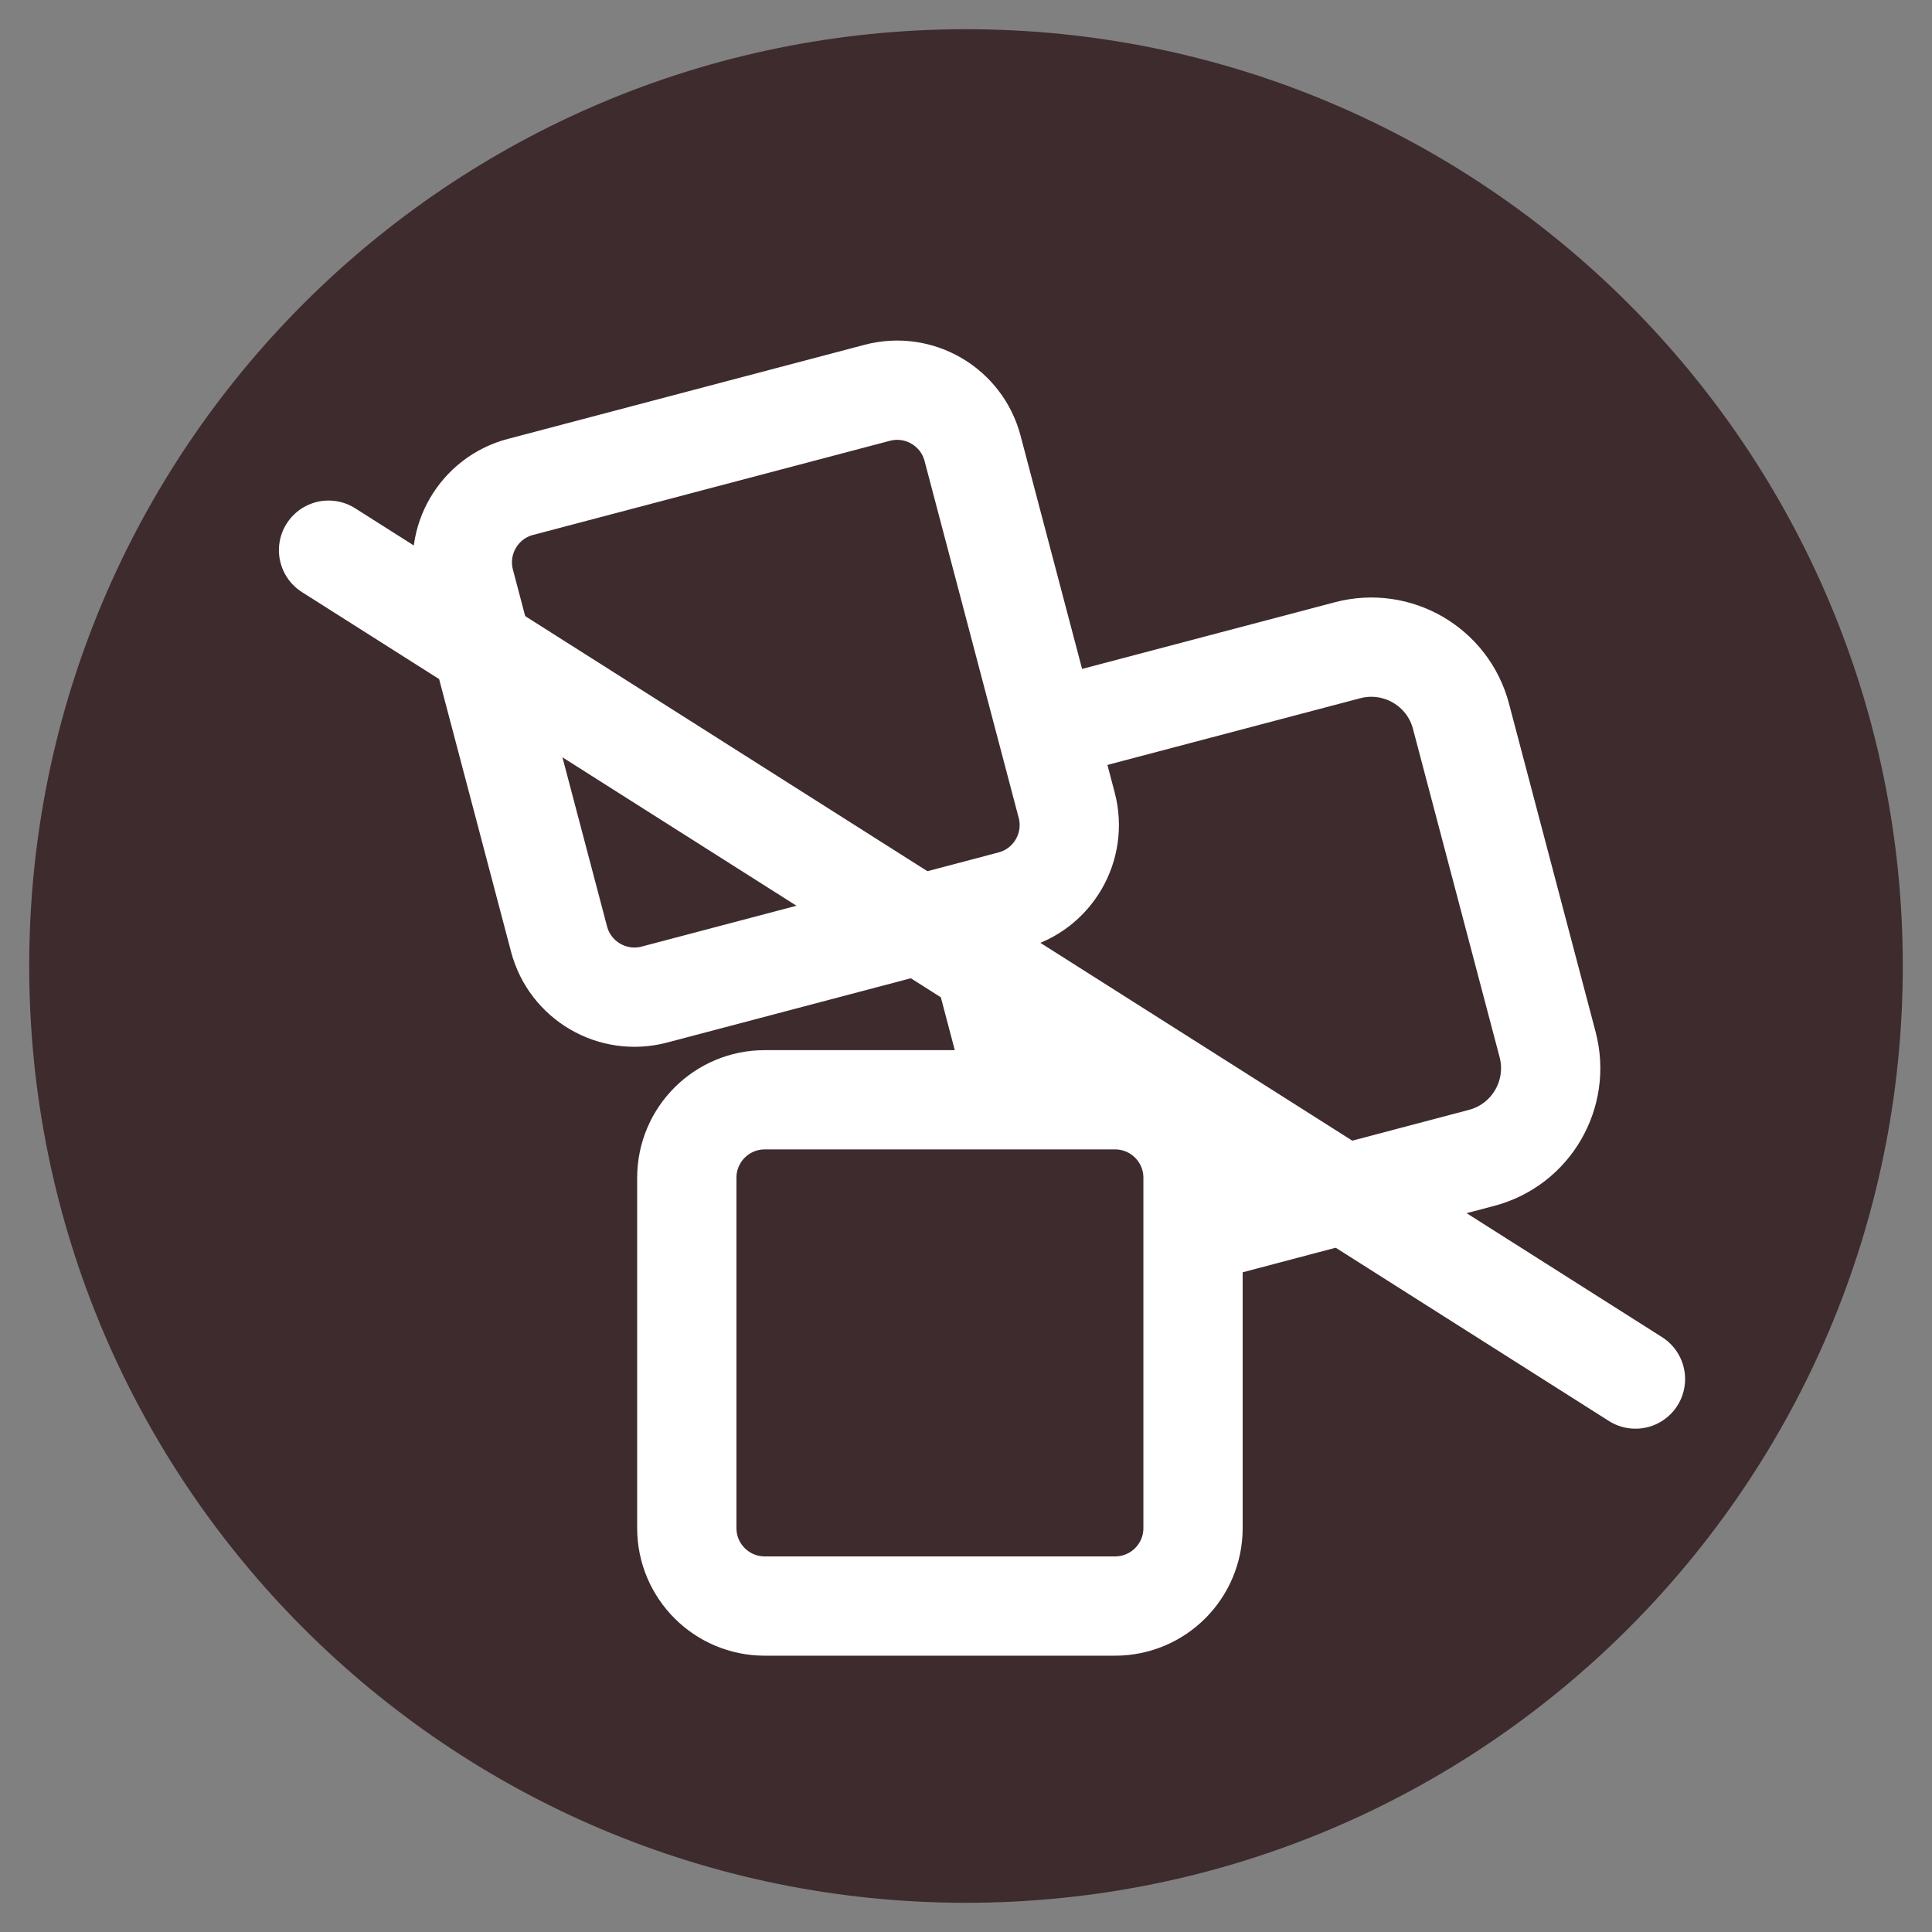
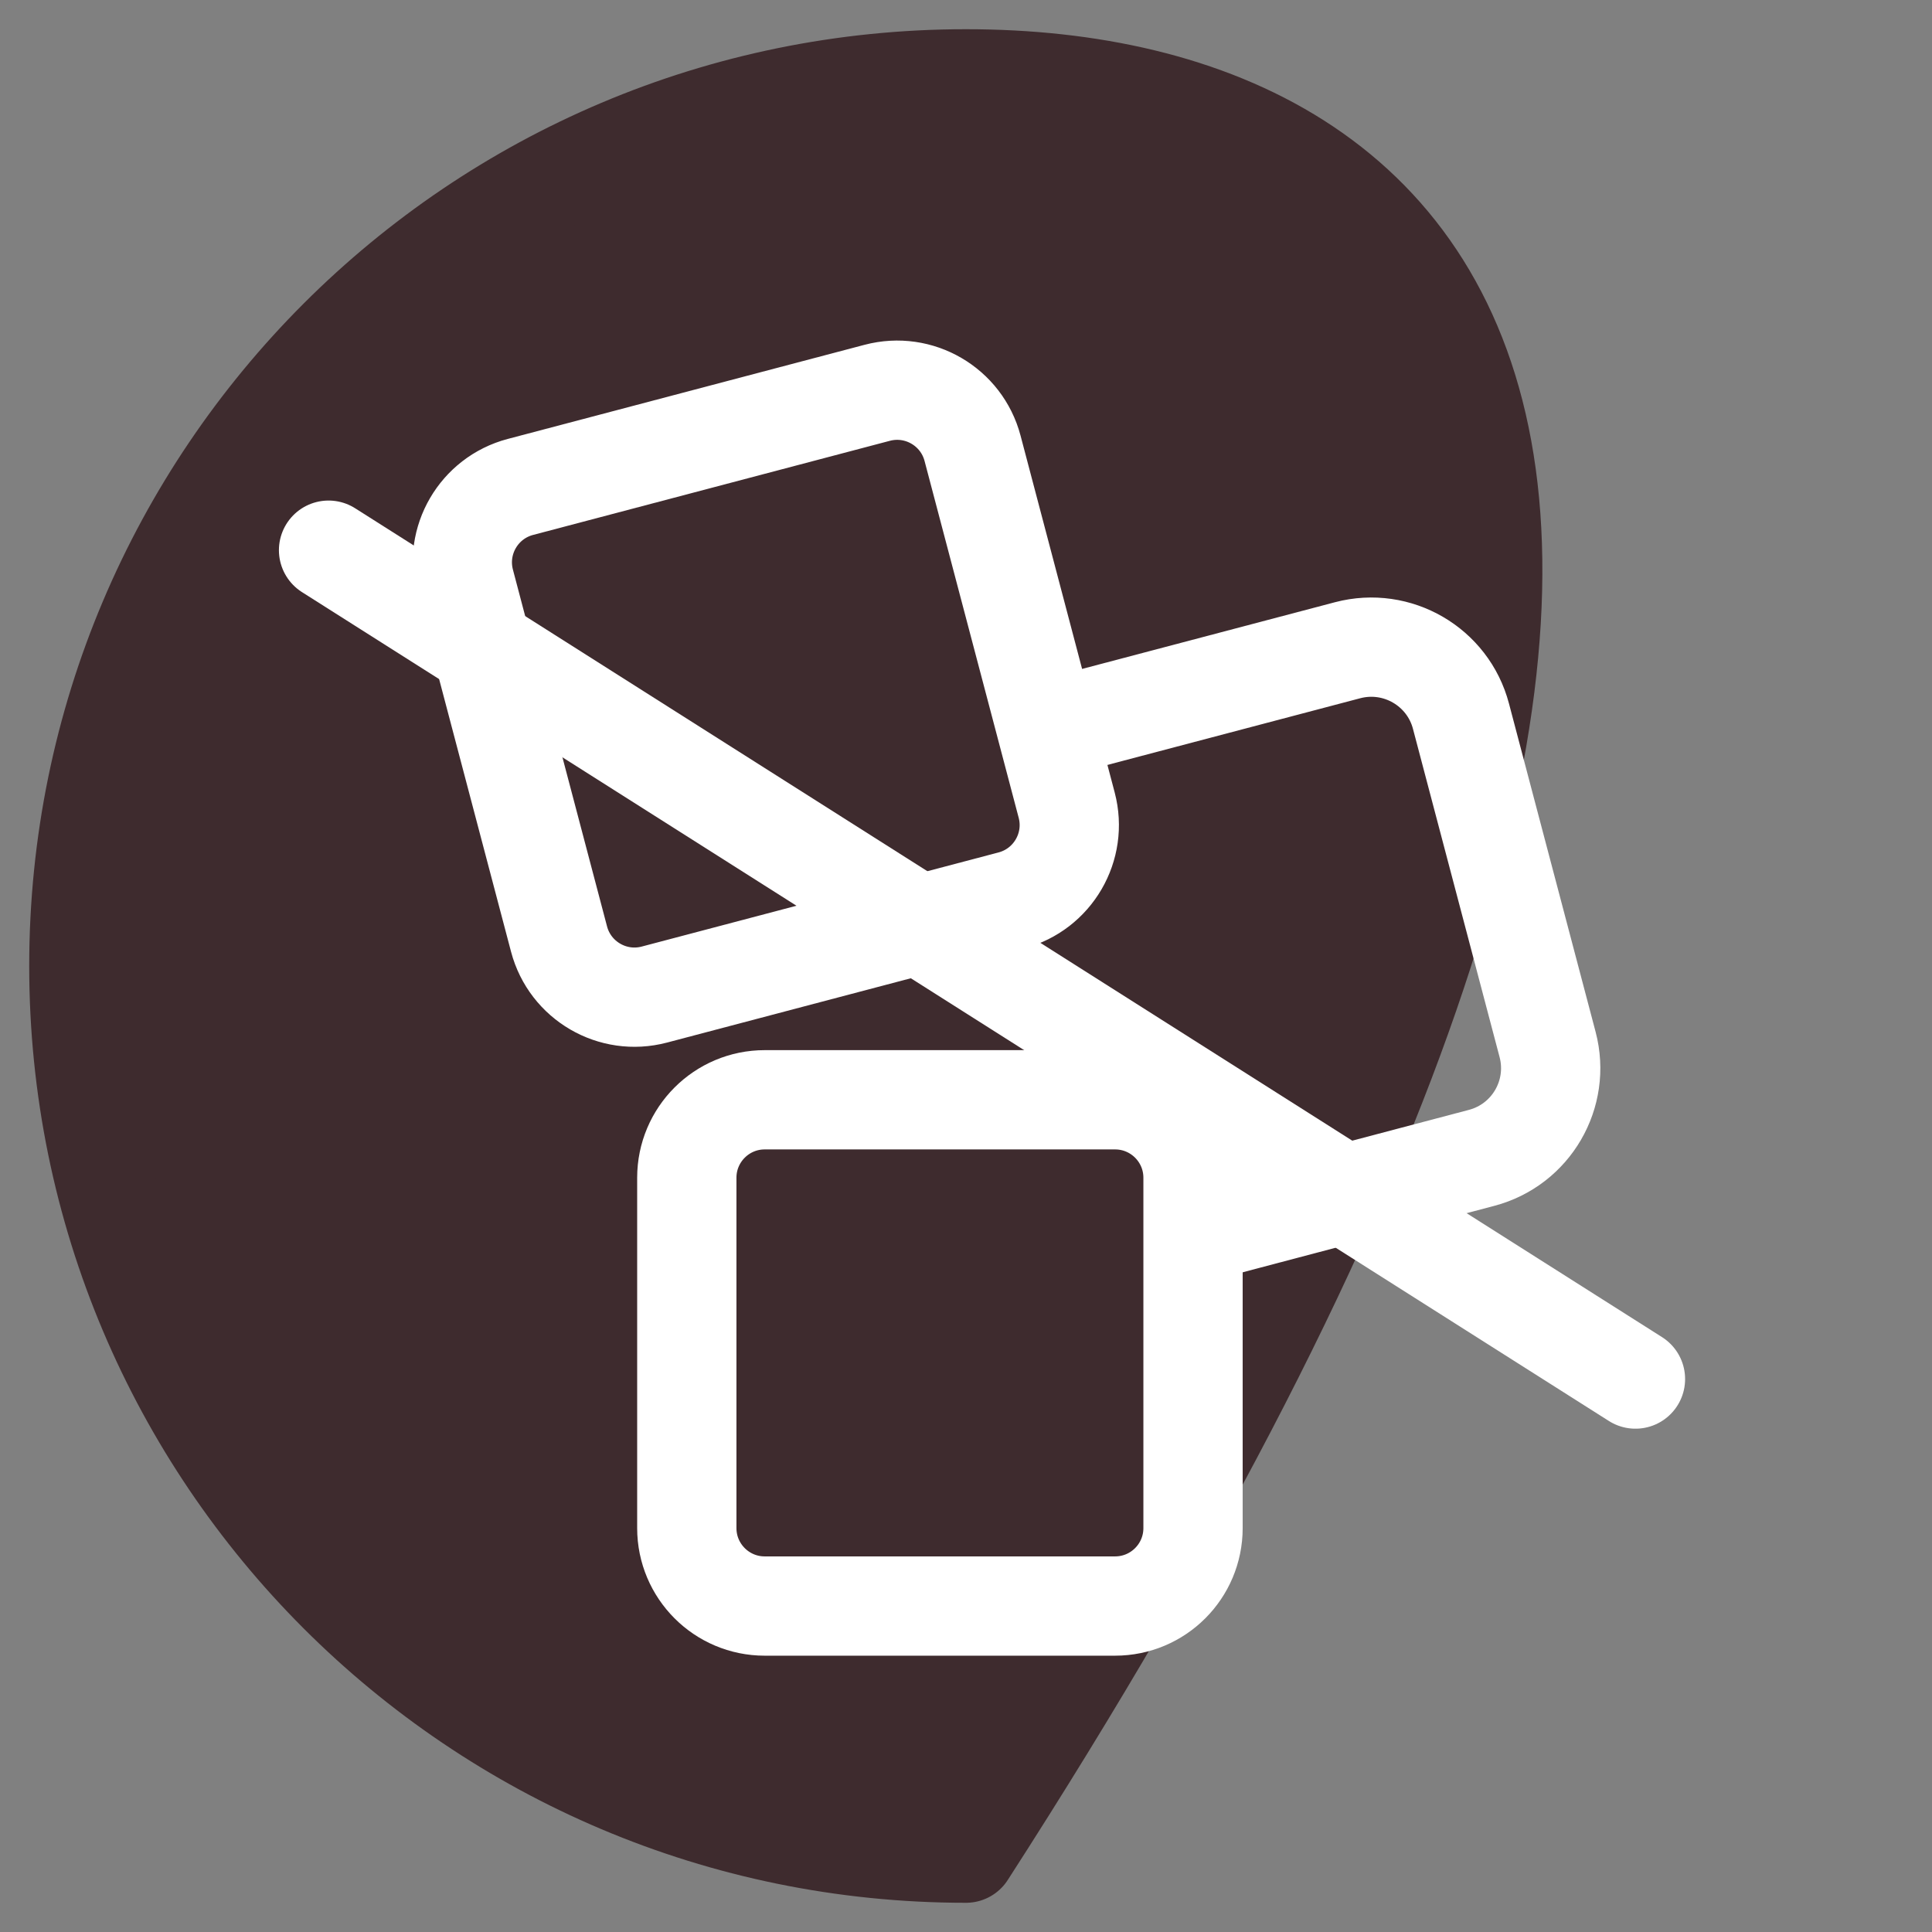
<svg xmlns="http://www.w3.org/2000/svg" fill="none" viewBox="0 0 49 49" height="49" width="49">
  <rect x="0" y="0" width="49" height="49" fill="#808080" stroke="none" />
-   <path stroke-linejoin="round" stroke-linecap="round" stroke-width="2.518" stroke="#3E2B2E" fill="#3E2B2E" d="M24.5 47C36.926 47 47 36.926 47 24.5C47 12.074 36.926 2 24.5 2C12.074 2 2 12.074 2 24.5C2 36.926 12.074 47 24.5 47Z" />
+   <path stroke-linejoin="round" stroke-linecap="round" stroke-width="2.518" stroke="#3E2B2E" fill="#3E2B2E" d="M24.5 47C47 12.074 36.926 2 24.5 2C12.074 2 2 12.074 2 24.5C2 36.926 12.074 47 24.5 47Z" />
  <path stroke-miterlimit="10" stroke-width="2.518" stroke="white" d="M22.25 9.962L13.198 12.35C12.143 12.629 11.513 13.71 11.791 14.766L14.179 23.818C14.458 24.873 15.54 25.503 16.595 25.225L25.647 22.837C26.702 22.558 27.332 21.477 27.054 20.421L24.666 11.369C24.387 10.314 23.306 9.684 22.25 9.962Z" />
  <path stroke-miterlimit="10" stroke-width="2.518" stroke="white" d="M26.267 18.578C27.948 18.135 34.18 16.491 34.18 16.491C35.436 16.161 36.724 16.91 37.054 18.166L39.251 26.492C39.582 27.748 38.833 29.035 37.577 29.366C37.577 29.366 32.32 30.754 30.161 31.324" />
-   <path stroke-miterlimit="10" stroke-width="2.518" stroke="white" d="M25.832 27.827L24.655 23.363" />
  <path stroke-miterlimit="10" stroke-width="2.518" stroke="white" d="M28.281 27.893H19.395C18.304 27.893 17.419 28.778 17.419 29.87V38.756C17.419 39.848 18.304 40.733 19.395 40.733H28.281C29.373 40.733 30.258 39.848 30.258 38.756V29.87C30.258 28.778 29.373 27.893 28.281 27.893Z" />
  <path stroke-linejoin="round" stroke-linecap="round" stroke-width="2.518" stroke="white" d="M8.333 13.954L41.479 34.976" />
</svg>